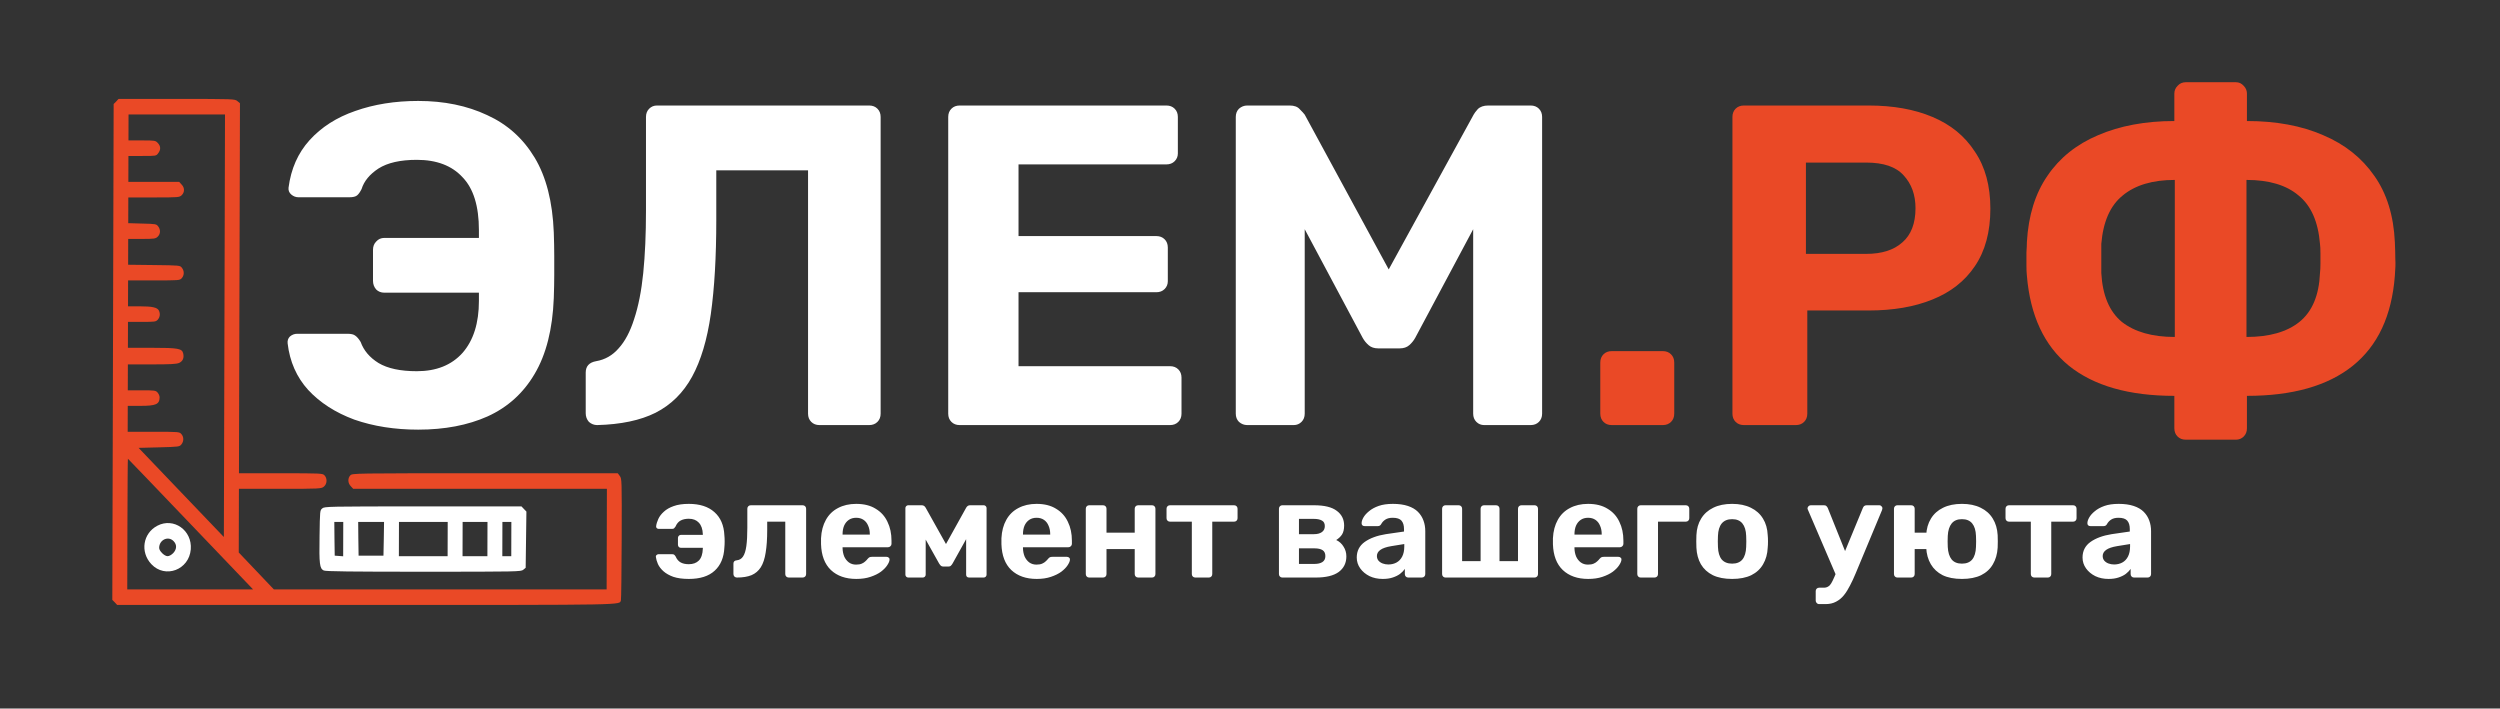
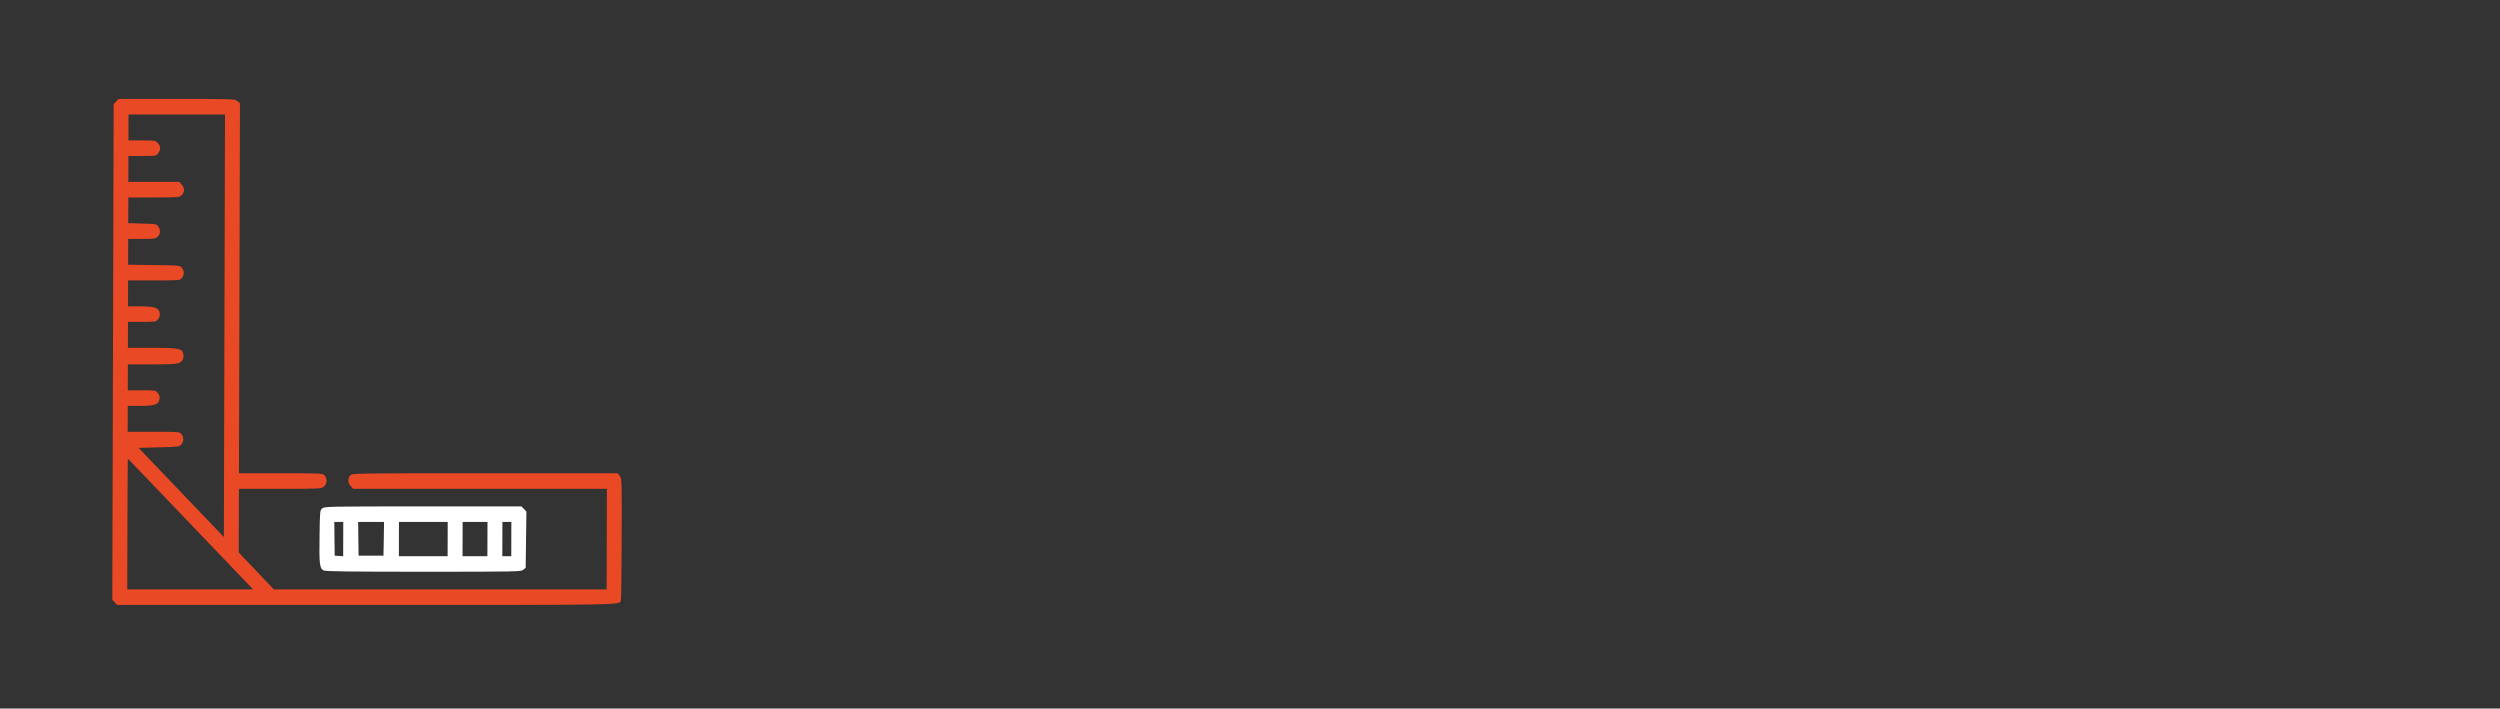
<svg xmlns="http://www.w3.org/2000/svg" width="935" height="265" viewBox="0 0 935 265" fill="none">
  <rect x="0" y="0" width="935" height="265" fill="#333333" stroke="none" />
  <g clip-path="url(#clip0_571_184)">
    <path d="M43.437 37.973L42.504 38.904L42.255 131.629L42.005 224.355L42.932 225.285L43.823 226.255L136.85 226.253C236.312 226.251 231.514 226.329 232.225 224.506C232.338 224.157 232.477 213.763 232.51 201.47C232.57 179.365 232.571 179.016 231.792 178.007L231.051 176.999L181.394 177C132.259 177.001 131.775 177.001 131.029 177.777C129.985 178.863 130.054 180.685 131.204 181.849L132.094 182.818L179.556 182.817L226.981 182.816L226.931 201.625L226.88 220.434L164.651 220.435L102.422 220.436L95.857 213.534L89.292 206.631L89.324 194.725L89.356 182.819L104.755 182.819C119.745 182.819 120.154 182.78 121.123 182.004C122.354 180.996 122.471 178.94 121.358 177.777C120.653 177.04 120.133 177.001 104.994 177.002L89.371 177.002L89.558 107.817L89.744 38.593L88.779 37.817C87.814 37.003 87.479 37.003 66.055 37.003L44.332 37.004L43.437 37.973ZM83.941 121.817L83.728 200.853L67.778 184.177L51.829 167.502L59.492 167.307C66.969 167.113 67.155 167.075 67.864 166.183C68.797 165.019 68.764 163.39 67.837 162.343C67.096 161.49 66.873 161.49 57.425 161.49L47.754 161.491L47.767 156.643L47.78 151.795L52.429 151.795C58.381 151.795 59.684 151.213 59.691 148.538C59.693 148.072 59.36 147.297 58.952 146.831C58.247 146.017 57.838 145.978 53.003 145.978L47.795 145.978L47.809 141.131L47.822 136.283L56.749 136.283C63.667 136.283 65.974 136.166 66.979 135.74C68.357 135.119 68.918 133.878 68.514 132.172C68.072 130.349 66.659 130.078 56.765 130.078L47.838 130.078L47.851 125.23L47.864 120.383L53.072 120.383C57.907 120.383 58.316 120.344 59.026 119.529C59.846 118.599 59.999 117.28 59.407 116.117C58.815 114.992 56.956 114.565 52.306 114.566L47.88 114.566L47.893 109.718L47.906 104.87L57.577 104.87C67.025 104.87 67.248 104.87 67.994 104.017C68.927 102.97 68.969 101.341 68.042 100.177C67.338 99.247 67.3 99.247 57.63 99.131L47.922 99.014L47.935 94.206L47.948 89.358L53.044 89.358C57.768 89.358 58.177 89.28 58.997 88.505C60.042 87.496 60.12 85.906 59.157 84.665C58.489 83.773 58.192 83.735 53.208 83.618L47.964 83.463L47.977 78.654L47.99 73.846L57.549 73.845C66.848 73.845 67.109 73.806 67.966 72.992C69.122 71.867 69.09 70.2 67.903 68.998L67.012 68.028L57.49 68.028L48.005 68.028L48.018 63.181L48.031 58.333L53.202 58.333C58.372 58.333 58.409 58.333 59.156 57.325C60.201 55.967 60.13 54.649 59.017 53.485C58.164 52.555 57.941 52.516 53.069 52.516L48.047 52.516L48.06 47.669L48.073 42.821L66.113 42.821L84.153 42.82L83.941 121.817ZM71.28 196.005L94.648 220.437L71.103 220.437L47.595 220.438L47.661 196.006C47.697 182.549 47.764 171.574 47.838 171.574C47.875 171.574 58.447 182.548 71.28 196.005Z" fill="#EA4926" />
-     <path d="M58.877 196.607C53.439 199.439 52.341 206.458 56.606 210.995C61.762 216.502 70.735 213.128 71.351 205.449C71.928 198.352 64.986 193.427 58.877 196.607ZM64.924 202.386C66.223 203.704 66.144 205.411 64.763 206.884C64.092 207.544 63.273 208.009 62.678 208.009C61.487 208.009 59.521 206.07 59.524 204.907C59.532 201.882 62.921 200.292 64.924 202.386Z" fill="white" />
    <path d="M120.546 190.131C119.651 190.867 119.651 190.906 119.513 200.525C119.336 211.036 119.555 212.626 121.078 213.363C121.784 213.712 131.531 213.828 158.427 213.828C193.73 213.827 194.883 213.789 195.703 213.091L196.598 212.354L196.738 201.843L196.878 191.332L195.95 190.362L195.023 189.392L158.232 189.393C122.556 189.394 121.366 189.432 120.546 190.131ZM128.364 201.65L128.347 208.049L126.785 207.933L125.185 207.817L125.091 201.495L125.033 195.211L126.707 195.211L128.381 195.211L128.364 201.65ZM143.542 201.494L143.414 207.816L138.764 207.817L134.114 207.817L134.019 201.495L133.961 195.211L138.797 195.211L143.633 195.211L143.542 201.494ZM167.425 201.61L167.407 208.01L158.293 208.01L149.179 208.01L149.196 201.611L149.214 195.211L158.328 195.211L167.442 195.211L167.425 201.61ZM182.305 201.61L182.288 208.01L177.638 208.01L172.988 208.01L173.005 201.61L173.022 195.211L177.672 195.211L182.322 195.211L182.305 201.61ZM191.233 201.61L191.216 208.01L189.542 208.01L187.868 208.01L187.885 201.61L187.902 195.21L189.576 195.21L191.25 195.21L191.233 201.61Z" fill="white" />
-     <path d="M257.608 216.52C255.32 216.52 253.397 216.26 251.837 215.74C250.312 215.186 249.082 214.492 248.146 213.661C247.211 212.829 246.518 211.928 246.067 210.958C245.651 209.987 245.391 209.086 245.287 208.254C245.253 207.977 245.339 207.752 245.547 207.579C245.79 207.371 246.032 207.267 246.275 207.267H251.317C251.733 207.267 252.011 207.336 252.149 207.475C252.323 207.613 252.496 207.821 252.669 208.098C253.12 209.138 253.743 209.883 254.541 210.334C255.338 210.784 256.36 211.01 257.608 211.01C259.202 211.01 260.449 210.559 261.35 209.658C262.286 208.722 262.789 207.232 262.858 205.187V204.875H254.644C254.333 204.875 254.073 204.771 253.865 204.563C253.657 204.321 253.553 204.044 253.553 203.732V201.184C253.553 200.873 253.657 200.613 253.865 200.405C254.073 200.162 254.333 200.041 254.644 200.041H262.858V199.781C262.789 197.875 262.286 196.437 261.35 195.466C260.449 194.496 259.202 194.011 257.608 194.011C256.395 194.011 255.372 194.236 254.541 194.686C253.743 195.102 253.102 195.865 252.617 196.974C252.444 197.216 252.271 197.424 252.097 197.598C251.959 197.736 251.681 197.806 251.265 197.806H246.379C246.102 197.806 245.859 197.719 245.651 197.546C245.443 197.338 245.357 197.095 245.391 196.818C245.495 195.951 245.772 195.033 246.223 194.063C246.674 193.092 247.367 192.191 248.302 191.359C249.238 190.493 250.451 189.8 251.941 189.28C253.466 188.726 255.355 188.448 257.608 188.448C261.697 188.448 264.885 189.471 267.173 191.515C269.495 193.56 270.742 196.454 270.916 200.197C270.985 200.855 271.02 201.618 271.02 202.484C271.02 203.316 270.985 204.078 270.916 204.771C270.742 208.514 269.529 211.408 267.277 213.453C265.059 215.497 261.836 216.52 257.608 216.52ZM275.602 216C275.255 216 274.943 215.879 274.666 215.636C274.424 215.359 274.302 215.047 274.302 214.7V210.802C274.302 210.039 274.718 209.623 275.55 209.554C276.555 209.45 277.335 208.982 277.889 208.15C278.478 207.284 278.894 205.967 279.137 204.2C279.379 202.432 279.501 200.162 279.501 197.39V190.268C279.501 189.887 279.622 189.575 279.865 189.332C280.107 189.089 280.419 188.968 280.8 188.968H300.19C300.572 188.968 300.884 189.089 301.126 189.332C301.369 189.575 301.49 189.887 301.49 190.268V214.7C301.49 215.082 301.369 215.394 301.126 215.636C300.884 215.879 300.572 216 300.19 216H294.992C294.645 216 294.333 215.879 294.056 215.636C293.814 215.394 293.692 215.082 293.692 214.7V195.102H286.934V198.273C286.934 201.566 286.744 204.356 286.363 206.643C286.016 208.93 285.41 210.767 284.543 212.153C283.677 213.505 282.516 214.492 281.06 215.116C279.605 215.705 277.785 216 275.602 216ZM320.27 216.52C316.284 216.52 313.113 215.411 310.757 213.193C308.435 210.975 307.204 207.752 307.066 203.524C307.066 203.247 307.066 202.883 307.066 202.432C307.066 201.947 307.066 201.566 307.066 201.288C307.204 198.62 307.811 196.333 308.885 194.427C309.959 192.486 311.467 191.013 313.408 190.008C315.349 188.968 317.619 188.448 320.218 188.448C323.129 188.448 325.555 189.055 327.496 190.268C329.471 191.446 330.944 193.075 331.914 195.154C332.919 197.199 333.422 199.556 333.422 202.224V203.42C333.422 203.766 333.283 204.061 333.006 204.304C332.763 204.546 332.469 204.667 332.122 204.667H315.123C315.123 204.702 315.123 204.771 315.123 204.875C315.123 204.945 315.123 205.014 315.123 205.083C315.158 206.192 315.366 207.215 315.747 208.15C316.163 209.051 316.735 209.779 317.463 210.334C318.225 210.888 319.126 211.165 320.166 211.165C321.032 211.165 321.743 211.044 322.297 210.802C322.852 210.559 323.302 210.264 323.649 209.918C324.03 209.571 324.307 209.277 324.48 209.034C324.792 208.688 325.035 208.48 325.208 208.41C325.416 208.306 325.728 208.254 326.144 208.254H331.55C331.897 208.254 332.174 208.358 332.382 208.566C332.625 208.74 332.729 208.999 332.694 209.346C332.659 209.901 332.365 210.594 331.81 211.425C331.29 212.222 330.511 213.02 329.471 213.817C328.431 214.579 327.132 215.22 325.572 215.74C324.047 216.26 322.28 216.52 320.27 216.52ZM315.123 199.937H325.312V199.833C325.312 198.585 325.104 197.511 324.688 196.61C324.307 195.674 323.735 194.946 322.973 194.427C322.21 193.907 321.292 193.647 320.218 193.647C319.143 193.647 318.225 193.907 317.463 194.427C316.7 194.946 316.111 195.674 315.695 196.61C315.314 197.511 315.123 198.585 315.123 199.833V199.937ZM339.71 216C339.398 216 339.138 215.896 338.93 215.688C338.722 215.48 338.618 215.22 338.618 214.908V190.008C338.618 189.731 338.722 189.488 338.93 189.28C339.138 189.072 339.381 188.968 339.658 188.968H344.752C345.376 188.968 345.861 189.28 346.208 189.904L353.798 203.472L361.335 189.904C361.682 189.28 362.167 188.968 362.791 188.968H367.937C368.214 188.968 368.457 189.072 368.665 189.28C368.873 189.488 368.977 189.731 368.977 190.008V214.908C368.977 215.22 368.873 215.48 368.665 215.688C368.457 215.896 368.197 216 367.885 216H362.427C362.08 216 361.803 215.896 361.595 215.688C361.422 215.48 361.335 215.22 361.335 214.908V196.974L363.675 197.442L356.293 210.698C356.119 211.01 355.912 211.287 355.669 211.529C355.461 211.772 355.149 211.893 354.733 211.893H352.81C352.429 211.893 352.117 211.789 351.874 211.581C351.631 211.339 351.406 211.044 351.198 210.698L344.024 197.909L346.208 197.442V214.908C346.208 215.22 346.104 215.48 345.896 215.688C345.688 215.896 345.428 216 345.116 216H339.71ZM387.738 216.52C383.752 216.52 380.581 215.411 378.224 213.193C375.902 210.975 374.672 207.752 374.534 203.524C374.534 203.247 374.534 202.883 374.534 202.432C374.534 201.947 374.534 201.566 374.534 201.288C374.672 198.62 375.279 196.333 376.353 194.427C377.427 192.486 378.935 191.013 380.876 190.008C382.816 188.968 385.086 188.448 387.686 188.448C390.597 188.448 393.023 189.055 394.963 190.268C396.939 191.446 398.412 193.075 399.382 195.154C400.387 197.199 400.89 199.556 400.89 202.224V203.42C400.89 203.766 400.751 204.061 400.474 204.304C400.231 204.546 399.936 204.667 399.59 204.667H382.591C382.591 204.702 382.591 204.771 382.591 204.875C382.591 204.945 382.591 205.014 382.591 205.083C382.626 206.192 382.834 207.215 383.215 208.15C383.631 209.051 384.203 209.779 384.93 210.334C385.693 210.888 386.594 211.165 387.634 211.165C388.5 211.165 389.21 211.044 389.765 210.802C390.319 210.559 390.77 210.264 391.117 209.918C391.498 209.571 391.775 209.277 391.948 209.034C392.26 208.688 392.503 208.48 392.676 208.41C392.884 208.306 393.196 208.254 393.612 208.254H399.018C399.365 208.254 399.642 208.358 399.85 208.566C400.092 208.74 400.196 208.999 400.162 209.346C400.127 209.901 399.833 210.594 399.278 211.425C398.758 212.222 397.978 213.02 396.939 213.817C395.899 214.579 394.599 215.22 393.04 215.74C391.515 216.26 389.748 216.52 387.738 216.52ZM382.591 199.937H392.78V199.833C392.78 198.585 392.572 197.511 392.156 196.61C391.775 195.674 391.203 194.946 390.441 194.427C389.678 193.907 388.76 193.647 387.686 193.647C386.611 193.647 385.693 193.907 384.93 194.427C384.168 194.946 383.579 195.674 383.163 196.61C382.782 197.511 382.591 198.585 382.591 199.833V199.937ZM407.334 216C406.987 216 406.692 215.879 406.45 215.636C406.207 215.394 406.086 215.082 406.086 214.7V190.268C406.086 189.887 406.207 189.575 406.45 189.332C406.692 189.089 406.987 188.968 407.334 188.968H412.532C412.913 188.968 413.225 189.089 413.468 189.332C413.71 189.575 413.832 189.887 413.832 190.268V199.209H424.384V190.268C424.384 189.887 424.506 189.575 424.748 189.332C424.991 189.089 425.303 188.968 425.684 188.968H430.882C431.229 188.968 431.524 189.089 431.766 189.332C432.009 189.575 432.13 189.887 432.13 190.268V214.7C432.13 215.082 432.009 215.394 431.766 215.636C431.524 215.879 431.229 216 430.882 216H425.684C425.303 216 424.991 215.879 424.748 215.636C424.506 215.394 424.384 215.082 424.384 214.7V205.343H413.832V214.7C413.832 215.082 413.71 215.394 413.468 215.636C413.225 215.879 412.913 216 412.532 216H407.334ZM447.043 216C446.662 216 446.35 215.879 446.108 215.636C445.865 215.394 445.744 215.082 445.744 214.7V195.102H437.582C437.201 195.102 436.889 194.981 436.647 194.738C436.404 194.496 436.283 194.184 436.283 193.803V190.268C436.283 189.887 436.404 189.575 436.647 189.332C436.889 189.089 437.201 188.968 437.582 188.968H461.547C461.928 188.968 462.24 189.089 462.483 189.332C462.725 189.575 462.847 189.887 462.847 190.268V193.803C462.847 194.184 462.725 194.496 462.483 194.738C462.24 194.981 461.928 195.102 461.547 195.102H453.386V214.7C453.386 215.082 453.264 215.394 453.022 215.636C452.779 215.879 452.484 216 452.138 216H447.043ZM479.573 216C479.227 216 478.932 215.879 478.69 215.636C478.447 215.394 478.326 215.082 478.326 214.7V190.268C478.326 189.887 478.447 189.575 478.69 189.332C478.932 189.089 479.227 188.968 479.573 188.968H491.426C495.307 188.968 498.149 189.661 499.951 191.048C501.788 192.399 502.706 194.236 502.706 196.558C502.706 197.944 502.446 199.053 501.927 199.885C501.407 200.682 500.679 201.375 499.743 201.964C500.922 202.519 501.84 203.351 502.498 204.459C503.192 205.534 503.538 206.747 503.538 208.098C503.538 210.559 502.585 212.5 500.679 213.921C498.773 215.307 495.914 216 492.102 216H479.573ZM485.811 210.906H491.634C492.847 210.906 493.817 210.68 494.545 210.23C495.307 209.745 495.688 208.999 495.688 207.994C495.688 206.955 495.342 206.21 494.649 205.759C493.956 205.309 492.951 205.083 491.634 205.083H485.811V210.906ZM485.811 199.781H491.426C492.673 199.781 493.661 199.521 494.389 199.001C495.117 198.481 495.481 197.736 495.481 196.766C495.481 195.761 495.117 195.068 494.389 194.686C493.661 194.271 492.673 194.063 491.426 194.063H485.811V199.781ZM517.145 216.52C515.308 216.52 513.662 216.173 512.206 215.48C510.751 214.752 509.59 213.782 508.724 212.569C507.857 211.356 507.424 210.004 507.424 208.514C507.424 206.054 508.412 204.113 510.387 202.692C512.397 201.271 515.031 200.301 518.289 199.781L525.099 198.793V197.857C525.099 196.506 524.787 195.466 524.163 194.738C523.539 194.011 522.447 193.647 520.888 193.647C519.744 193.647 518.826 193.872 518.133 194.323C517.44 194.773 516.902 195.362 516.521 196.09C516.244 196.541 515.845 196.766 515.326 196.766H510.387C510.006 196.766 509.711 196.662 509.503 196.454C509.295 196.211 509.209 195.934 509.243 195.622C509.243 195.033 509.469 194.34 509.919 193.543C510.37 192.746 511.063 191.966 511.999 191.204C512.934 190.406 514.13 189.748 515.585 189.228C517.041 188.708 518.826 188.448 520.94 188.448C523.123 188.448 524.995 188.708 526.554 189.228C528.114 189.748 529.361 190.476 530.297 191.411C531.233 192.347 531.926 193.439 532.376 194.686C532.827 195.899 533.052 197.216 533.052 198.637V214.7C533.052 215.082 532.931 215.394 532.688 215.636C532.446 215.879 532.134 216 531.753 216H526.658C526.312 216 526.017 215.879 525.774 215.636C525.532 215.394 525.41 215.082 525.41 214.7V212.777C524.96 213.435 524.353 214.059 523.591 214.648C522.829 215.203 521.91 215.653 520.836 216C519.796 216.347 518.566 216.52 517.145 216.52ZM519.224 211.113C520.368 211.113 521.39 210.871 522.291 210.386C523.192 209.901 523.903 209.155 524.423 208.15C524.943 207.145 525.203 205.88 525.203 204.356V203.472L520.368 204.252C518.497 204.563 517.128 205.031 516.261 205.655C515.395 206.279 514.962 207.041 514.962 207.942C514.962 208.601 515.152 209.173 515.533 209.658C515.949 210.143 516.487 210.507 517.145 210.75C517.803 210.992 518.497 211.113 519.224 211.113ZM540.594 216C540.247 216 539.953 215.879 539.71 215.636C539.468 215.394 539.346 215.082 539.346 214.7V190.268C539.346 189.887 539.468 189.575 539.71 189.332C539.953 189.089 540.247 188.968 540.594 188.968H545.532C545.914 188.968 546.226 189.089 546.468 189.332C546.711 189.575 546.832 189.887 546.832 190.268V209.866H553.746V190.268C553.746 189.887 553.867 189.575 554.11 189.332C554.352 189.089 554.647 188.968 554.994 188.968H559.516C559.897 188.968 560.209 189.089 560.452 189.332C560.695 189.575 560.816 189.887 560.816 190.268V209.866H567.73V190.268C567.73 189.887 567.851 189.575 568.094 189.332C568.336 189.089 568.648 188.968 569.029 188.968H573.968C574.314 188.968 574.609 189.089 574.852 189.332C575.094 189.575 575.215 189.887 575.215 190.268V214.7C575.215 215.082 575.094 215.394 574.852 215.636C574.609 215.879 574.314 216 573.968 216H540.594ZM593.999 216.52C590.014 216.52 586.843 215.411 584.486 213.193C582.164 210.975 580.934 207.752 580.795 203.524C580.795 203.247 580.795 202.883 580.795 202.432C580.795 201.947 580.795 201.566 580.795 201.288C580.934 198.62 581.54 196.333 582.615 194.427C583.689 192.486 585.197 191.013 587.137 190.008C589.078 188.968 591.348 188.448 593.947 188.448C596.858 188.448 599.284 189.055 601.225 190.268C603.2 191.446 604.673 193.075 605.644 195.154C606.649 197.199 607.151 199.556 607.151 202.224V203.42C607.151 203.766 607.013 204.061 606.735 204.304C606.493 204.546 606.198 204.667 605.852 204.667H588.853C588.853 204.702 588.853 204.771 588.853 204.875C588.853 204.945 588.853 205.014 588.853 205.083C588.887 206.192 589.095 207.215 589.477 208.15C589.892 209.051 590.464 209.779 591.192 210.334C591.955 210.888 592.856 211.165 593.895 211.165C594.762 211.165 595.472 211.044 596.027 210.802C596.581 210.559 597.032 210.264 597.378 209.918C597.759 209.571 598.037 209.277 598.21 209.034C598.522 208.688 598.764 208.48 598.938 208.41C599.146 208.306 599.458 208.254 599.873 208.254H605.28C605.626 208.254 605.904 208.358 606.112 208.566C606.354 208.74 606.458 208.999 606.423 209.346C606.389 209.901 606.094 210.594 605.54 211.425C605.02 212.222 604.24 213.02 603.2 213.817C602.161 214.579 600.861 215.22 599.302 215.74C597.777 216.26 596.009 216.52 593.999 216.52ZM588.853 199.937H599.042V199.833C599.042 198.585 598.834 197.511 598.418 196.61C598.037 195.674 597.465 194.946 596.702 194.427C595.94 193.907 595.022 193.647 593.947 193.647C592.873 193.647 591.955 193.907 591.192 194.427C590.43 194.946 589.84 195.674 589.425 196.61C589.043 197.511 588.853 198.585 588.853 199.833V199.937ZM613.595 216C613.249 216 612.954 215.879 612.712 215.636C612.469 215.394 612.348 215.082 612.348 214.7V190.268C612.348 189.887 612.469 189.575 612.712 189.332C612.954 189.089 613.249 188.968 613.595 188.968H630.49C630.871 188.968 631.183 189.089 631.426 189.332C631.668 189.575 631.79 189.887 631.79 190.268V193.803C631.79 194.184 631.668 194.496 631.426 194.738C631.183 194.981 630.871 195.102 630.49 195.102H620.093V214.7C620.093 215.082 619.972 215.394 619.729 215.636C619.487 215.879 619.175 216 618.794 216H613.595ZM647.818 216.52C644.942 216.52 642.533 216.052 640.593 215.116C638.652 214.146 637.162 212.777 636.122 211.01C635.117 209.242 634.562 207.18 634.458 204.823C634.424 204.13 634.406 203.351 634.406 202.484C634.406 201.583 634.424 200.803 634.458 200.145C634.562 197.754 635.152 195.691 636.226 193.959C637.3 192.191 638.808 190.84 640.748 189.904C642.689 188.934 645.046 188.448 647.818 188.448C650.556 188.448 652.895 188.934 654.836 189.904C656.777 190.84 658.284 192.191 659.359 193.959C660.433 195.691 661.022 197.754 661.126 200.145C661.196 200.803 661.23 201.583 661.23 202.484C661.23 203.351 661.196 204.13 661.126 204.823C661.022 207.18 660.451 209.242 659.411 211.01C658.406 212.777 656.933 214.146 654.992 215.116C653.051 216.052 650.66 216.52 647.818 216.52ZM647.818 210.802C649.516 210.802 650.799 210.282 651.665 209.242C652.532 208.168 652.999 206.608 653.069 204.563C653.103 204.044 653.121 203.351 653.121 202.484C653.121 201.618 653.103 200.925 653.069 200.405C652.999 198.395 652.532 196.852 651.665 195.778C650.799 194.704 649.516 194.167 647.818 194.167C646.12 194.167 644.821 194.704 643.92 195.778C643.053 196.852 642.585 198.395 642.516 200.405C642.481 200.925 642.464 201.618 642.464 202.484C642.464 203.351 642.481 204.044 642.516 204.563C642.585 206.608 643.053 208.168 643.92 209.242C644.821 210.282 646.12 210.802 647.818 210.802ZM680.376 225.929C679.994 225.929 679.682 225.79 679.44 225.513C679.197 225.271 679.076 224.976 679.076 224.629V221.042C679.076 220.696 679.197 220.401 679.44 220.159C679.682 219.916 679.994 219.795 680.376 219.795H682.091C682.749 219.795 683.287 219.656 683.702 219.379C684.153 219.136 684.552 218.721 684.898 218.131C685.245 217.542 685.643 216.728 686.094 215.688L696.699 190.008C696.803 189.731 696.958 189.488 697.166 189.28C697.409 189.072 697.738 188.968 698.154 188.968H702.937C703.214 188.968 703.457 189.089 703.664 189.332C703.907 189.54 704.028 189.783 704.028 190.06C704.028 190.129 704.011 190.233 703.976 190.372C703.976 190.476 703.942 190.614 703.872 190.788L693.995 214.492C693.337 216.087 692.644 217.577 691.916 218.963C691.223 220.349 690.46 221.562 689.629 222.602C688.797 223.642 687.809 224.456 686.666 225.045C685.557 225.634 684.274 225.929 682.819 225.929H680.376ZM686.77 215.376L676.217 190.788C676.078 190.51 676.009 190.285 676.009 190.112C676.043 189.8 676.165 189.54 676.373 189.332C676.615 189.089 676.893 188.968 677.204 188.968H682.195C682.611 188.968 682.923 189.089 683.131 189.332C683.339 189.54 683.495 189.765 683.599 190.008L691.396 209.45L686.77 215.376ZM724.513 205.343H716.092V214.7C716.092 215.082 715.97 215.394 715.728 215.636C715.485 215.879 715.173 216 714.792 216H709.593C709.247 216 708.952 215.879 708.71 215.636C708.467 215.394 708.346 215.082 708.346 214.7V190.268C708.346 189.887 708.467 189.575 708.71 189.332C708.952 189.089 709.247 188.968 709.593 188.968H714.792C715.173 188.968 715.485 189.089 715.728 189.332C715.97 189.575 716.092 189.887 716.092 190.268V199.209H724.513V205.343ZM733.766 216.52C730.89 216.52 728.481 216.052 726.54 215.116C724.634 214.146 723.161 212.777 722.122 211.01C721.082 209.242 720.51 207.18 720.406 204.823C720.372 204.13 720.354 203.351 720.354 202.484C720.354 201.583 720.372 200.803 720.406 200.145C720.51 197.754 721.099 195.691 722.174 193.959C723.248 192.191 724.756 190.84 726.696 189.904C728.637 188.934 730.994 188.448 733.766 188.448C736.504 188.448 738.843 188.934 740.784 189.904C742.725 190.84 744.232 192.191 745.307 193.959C746.381 195.691 746.987 197.754 747.126 200.145C747.161 200.803 747.178 201.583 747.178 202.484C747.178 203.351 747.161 204.13 747.126 204.823C746.987 207.18 746.398 209.242 745.359 211.01C744.354 212.777 742.881 214.146 740.94 215.116C738.999 216.052 736.608 216.52 733.766 216.52ZM733.766 210.802C735.464 210.802 736.747 210.282 737.613 209.242C738.479 208.168 738.947 206.608 739.017 204.563C739.051 204.044 739.069 203.351 739.069 202.484C739.069 201.618 739.051 200.925 739.017 200.405C738.947 198.395 738.479 196.852 737.613 195.778C736.747 194.704 735.464 194.167 733.766 194.167C732.068 194.167 730.786 194.704 729.919 195.778C729.053 196.852 728.568 198.395 728.464 200.405C728.429 200.925 728.412 201.618 728.412 202.484C728.412 203.351 728.429 204.044 728.464 204.563C728.568 206.608 729.053 208.168 729.919 209.242C730.786 210.282 732.068 210.802 733.766 210.802ZM760.827 216C760.446 216 760.134 215.879 759.891 215.636C759.649 215.394 759.528 215.082 759.528 214.7V195.102H751.366C750.985 195.102 750.673 194.981 750.43 194.738C750.188 194.496 750.066 194.184 750.066 193.803V190.268C750.066 189.887 750.188 189.575 750.43 189.332C750.673 189.089 750.985 188.968 751.366 188.968H775.331C775.712 188.968 776.024 189.089 776.267 189.332C776.509 189.575 776.63 189.887 776.63 190.268V193.803C776.63 194.184 776.509 194.496 776.267 194.738C776.024 194.981 775.712 195.102 775.331 195.102H767.169V214.7C767.169 215.082 767.048 215.394 766.805 215.636C766.563 215.879 766.268 216 765.922 216H760.827ZM788.59 216.52C786.753 216.52 785.107 216.173 783.652 215.48C782.196 214.752 781.035 213.782 780.169 212.569C779.302 211.356 778.869 210.004 778.869 208.514C778.869 206.054 779.857 204.113 781.832 202.692C783.842 201.271 786.476 200.301 789.734 199.781L796.544 198.793V197.857C796.544 196.506 796.232 195.466 795.608 194.738C794.984 194.011 793.892 193.647 792.333 193.647C791.189 193.647 790.271 193.872 789.578 194.323C788.885 194.773 788.347 195.362 787.966 196.09C787.689 196.541 787.29 196.766 786.771 196.766H781.832C781.451 196.766 781.156 196.662 780.948 196.454C780.74 196.211 780.654 195.934 780.688 195.622C780.688 195.033 780.914 194.34 781.364 193.543C781.815 192.746 782.508 191.966 783.444 191.204C784.379 190.406 785.575 189.748 787.031 189.228C788.486 188.708 790.271 188.448 792.385 188.448C794.568 188.448 796.44 188.708 797.999 189.228C799.559 189.748 800.806 190.476 801.742 191.411C802.678 192.347 803.371 193.439 803.821 194.686C804.272 195.899 804.497 197.216 804.497 198.637V214.7C804.497 215.082 804.376 215.394 804.133 215.636C803.891 215.879 803.579 216 803.198 216H798.103C797.757 216 797.462 215.879 797.219 215.636C796.977 215.394 796.856 215.082 796.856 214.7V212.777C796.405 213.435 795.799 214.059 795.036 214.648C794.274 215.203 793.355 215.653 792.281 216C791.241 216.347 790.011 216.52 788.59 216.52ZM790.669 211.113C791.813 211.113 792.835 210.871 793.736 210.386C794.638 209.901 795.348 209.155 795.868 208.15C796.388 207.145 796.648 205.88 796.648 204.356V203.472L791.813 204.252C789.942 204.563 788.573 205.031 787.706 205.655C786.84 206.279 786.407 207.041 786.407 207.942C786.407 208.601 786.597 209.173 786.979 209.658C787.394 210.143 787.932 210.507 788.59 210.75C789.249 210.992 789.942 211.113 790.669 211.113Z" fill="white" />
-     <path d="M156.406 160.687C147.641 160.687 139.673 159.435 132.502 156.931C125.445 154.313 119.696 150.613 115.257 145.832C110.932 141.052 108.37 135.246 107.574 128.417C107.46 127.392 107.744 126.539 108.427 125.856C109.224 125.173 110.135 124.831 111.159 124.831H129.941C131.307 124.831 132.274 125.059 132.843 125.514C133.526 125.969 134.209 126.766 134.892 127.905C136.031 131.092 138.25 133.71 141.551 135.759C144.966 137.808 149.747 138.832 155.893 138.832C163.178 138.832 168.87 136.555 172.968 132.002C177.065 127.335 179.114 120.847 179.114 112.538V109.464H143.771C142.519 109.464 141.494 109.066 140.697 108.269C139.901 107.359 139.502 106.277 139.502 105.025V93.415C139.502 92.163 139.901 91.138 140.697 90.341C141.494 89.431 142.519 88.975 143.771 88.975H179.114V86.073C179.114 77.081 177.065 70.479 172.968 66.267C168.984 61.941 163.292 59.779 155.893 59.779C149.747 59.779 144.966 60.86 141.551 63.023C138.25 65.186 136.144 67.747 135.234 70.706C134.665 71.844 134.095 72.641 133.526 73.097C132.957 73.552 131.99 73.78 130.624 73.78H111.671C110.647 73.78 109.736 73.438 108.94 72.755C108.143 72.072 107.801 71.218 107.915 70.194C108.826 63.137 111.444 57.218 115.769 52.437C120.209 47.542 125.9 43.9 132.843 41.509C139.901 39.005 147.755 37.753 156.406 37.753C166.081 37.753 174.675 39.517 182.188 43.046C189.7 46.461 195.619 51.754 199.945 58.925C204.27 66.096 206.661 75.43 207.116 86.927C207.23 90.228 207.287 93.13 207.287 95.634C207.287 98.025 207.287 100.472 207.287 102.976C207.287 105.367 207.23 108.212 207.116 111.513C206.661 123.124 204.27 132.571 199.945 139.856C195.733 147.028 189.871 152.321 182.358 155.735C174.96 159.036 166.309 160.687 156.406 160.687ZM306.478 158.979C305.226 158.979 304.201 158.581 303.405 157.784C302.608 156.988 302.209 155.963 302.209 154.711V63.706H267.89V82.317C267.89 96.09 267.207 107.814 265.842 117.489C264.476 127.051 262.142 134.848 258.841 140.881C255.54 146.914 250.987 151.41 245.182 154.369C239.49 157.215 232.205 158.752 223.327 158.979C222.189 158.979 221.164 158.581 220.254 157.784C219.457 156.874 219.058 155.792 219.058 154.54V139.344C219.058 136.954 220.367 135.531 222.985 135.076C226.286 134.507 229.075 132.913 231.352 130.295C233.742 127.677 235.677 124.034 237.157 119.367C238.751 114.587 239.889 108.838 240.572 102.123C241.255 95.293 241.596 87.553 241.596 78.902V43.729C241.596 42.477 241.995 41.453 242.791 40.656C243.588 39.859 244.556 39.461 245.694 39.461H325.089C326.341 39.461 327.365 39.859 328.162 40.656C328.959 41.453 329.357 42.477 329.357 43.729V154.711C329.357 155.963 328.959 156.988 328.162 157.784C327.365 158.581 326.341 158.979 325.089 158.979H306.478ZM358.904 158.979C357.651 158.979 356.627 158.581 355.83 157.784C355.033 156.988 354.635 155.963 354.635 154.711V43.729C354.635 42.477 355.033 41.453 355.83 40.656C356.627 39.859 357.651 39.461 358.904 39.461H436.249C437.502 39.461 438.526 39.859 439.323 40.656C440.12 41.453 440.518 42.477 440.518 43.729V57.388C440.518 58.527 440.12 59.494 439.323 60.291C438.526 61.088 437.502 61.486 436.249 61.486H380.929V88.293H432.493C433.745 88.293 434.77 88.691 435.566 89.488C436.363 90.285 436.762 91.309 436.762 92.561V105.196C436.762 106.334 436.363 107.302 435.566 108.099C434.77 108.895 433.745 109.294 432.493 109.294H380.929V136.954H437.615C438.867 136.954 439.892 137.352 440.689 138.149C441.485 138.946 441.884 139.97 441.884 141.222V154.711C441.884 155.963 441.485 156.988 440.689 157.784C439.892 158.581 438.867 158.979 437.615 158.979H358.904ZM466.451 158.979C465.312 158.979 464.288 158.581 463.377 157.784C462.58 156.988 462.182 155.963 462.182 154.711V43.729C462.182 42.477 462.58 41.453 463.377 40.656C464.288 39.859 465.312 39.461 466.451 39.461H482.33C484.037 39.461 485.289 39.916 486.086 40.827C486.997 41.737 487.623 42.42 487.964 42.875L519.38 100.757L551.138 42.875C551.366 42.42 551.878 41.737 552.675 40.827C553.586 39.916 554.895 39.461 556.602 39.461H572.481C573.733 39.461 574.758 39.859 575.554 40.656C576.351 41.453 576.75 42.477 576.75 43.729V154.711C576.75 155.963 576.351 156.988 575.554 157.784C574.758 158.581 573.733 158.979 572.481 158.979H555.065C553.927 158.979 552.96 158.581 552.163 157.784C551.366 156.988 550.968 155.963 550.968 154.711V85.731L529.283 126.368C528.714 127.392 527.974 128.303 527.064 129.1C526.153 129.897 524.958 130.295 523.478 130.295H515.453C513.974 130.295 512.778 129.897 511.868 129.1C510.957 128.303 510.217 127.392 509.648 126.368L487.964 85.731V154.711C487.964 155.963 487.566 156.988 486.769 157.784C485.972 158.581 485.005 158.979 483.866 158.979H466.451Z" fill="white" />
-     <path d="M602.776 158.979C601.523 158.979 600.499 158.581 599.702 157.784C598.905 156.988 598.507 155.963 598.507 154.711V135.588C598.507 134.336 598.905 133.311 599.702 132.515C600.499 131.718 601.523 131.319 602.776 131.319H621.899C623.151 131.319 624.175 131.718 624.972 132.515C625.769 133.311 626.167 134.336 626.167 135.588V154.711C626.167 155.963 625.769 156.988 624.972 157.784C624.175 158.581 623.151 158.979 621.899 158.979H602.776ZM652.199 158.979C650.946 158.979 649.922 158.581 649.125 157.784C648.328 156.988 647.93 155.963 647.93 154.711V43.729C647.93 42.477 648.328 41.453 649.125 40.656C649.922 39.859 650.946 39.461 652.199 39.461H698.811C708.031 39.461 715.999 40.883 722.715 43.729C729.544 46.575 734.837 50.9 738.594 56.705C742.464 62.397 744.399 69.511 744.399 78.048C744.399 86.699 742.464 93.87 738.594 99.561C734.837 105.139 729.544 109.294 722.715 112.026C715.999 114.757 708.031 116.123 698.811 116.123H675.932V154.711C675.932 155.963 675.533 156.988 674.736 157.784C673.94 158.581 672.915 158.979 671.663 158.979H652.199ZM675.419 94.951H697.957C703.762 94.951 708.259 93.529 711.446 90.683C714.747 87.837 716.397 83.569 716.397 77.877C716.397 72.869 714.918 68.771 711.958 65.584C709.112 62.397 704.445 60.803 697.957 60.803H675.419V94.951ZM817.475 164.443C816.223 164.443 815.198 164.045 814.401 163.248C813.605 162.451 813.206 161.427 813.206 160.175V148.052C796.246 148.052 783.099 144.296 773.765 136.783C764.545 129.27 759.309 118.058 758.057 103.147C757.943 102.123 757.886 100.814 757.886 99.22C757.886 97.626 757.886 96.033 757.886 94.439C758 92.732 758.057 91.423 758.057 90.512C758.626 80.609 761.187 72.357 765.74 65.755C770.293 59.039 776.611 53.974 784.692 50.559C792.888 47.03 802.393 45.266 813.206 45.266V35.021C813.206 33.883 813.605 32.916 814.401 32.119C815.198 31.208 816.223 30.753 817.475 30.753H836.256C837.395 30.753 838.362 31.208 839.159 32.119C839.956 32.916 840.354 33.883 840.354 35.021V45.266C851.282 45.266 860.786 47.03 868.868 50.559C876.95 53.974 883.324 59.039 887.991 65.755C892.658 72.357 895.219 80.609 895.674 90.512C895.788 93.016 895.845 95.122 895.845 96.83C895.959 98.423 895.902 100.529 895.674 103.147C894.536 118.058 889.3 129.27 879.966 136.783C870.632 144.296 857.428 148.052 840.354 148.052V160.175C840.354 161.427 839.956 162.451 839.159 163.248C838.362 164.045 837.395 164.443 836.256 164.443H817.475ZM813.377 126.026V67.291C805.068 67.291 798.579 69.227 793.913 73.097C789.246 76.853 786.571 82.886 785.888 91.195C785.888 93.016 785.888 94.838 785.888 96.659C785.888 98.366 785.888 100.188 785.888 102.123C786.343 110.432 788.904 116.522 793.571 120.392C798.352 124.148 804.954 126.026 813.377 126.026ZM840.183 126.026C848.72 126.026 855.322 124.148 859.989 120.392C864.77 116.522 867.331 110.432 867.673 102.123C867.787 101.212 867.844 100.074 867.844 98.708C867.844 97.342 867.844 95.976 867.844 94.61C867.844 93.13 867.787 91.992 867.673 91.195C866.99 82.886 864.315 76.853 859.648 73.097C855.095 69.227 848.607 67.291 840.183 67.291V126.026Z" fill="#EA4926" />
  </g>
  <defs>
    <clipPath id="clip0_571_184">
      <rect width="935" height="265" fill="white" />
    </clipPath>
  </defs>
</svg>